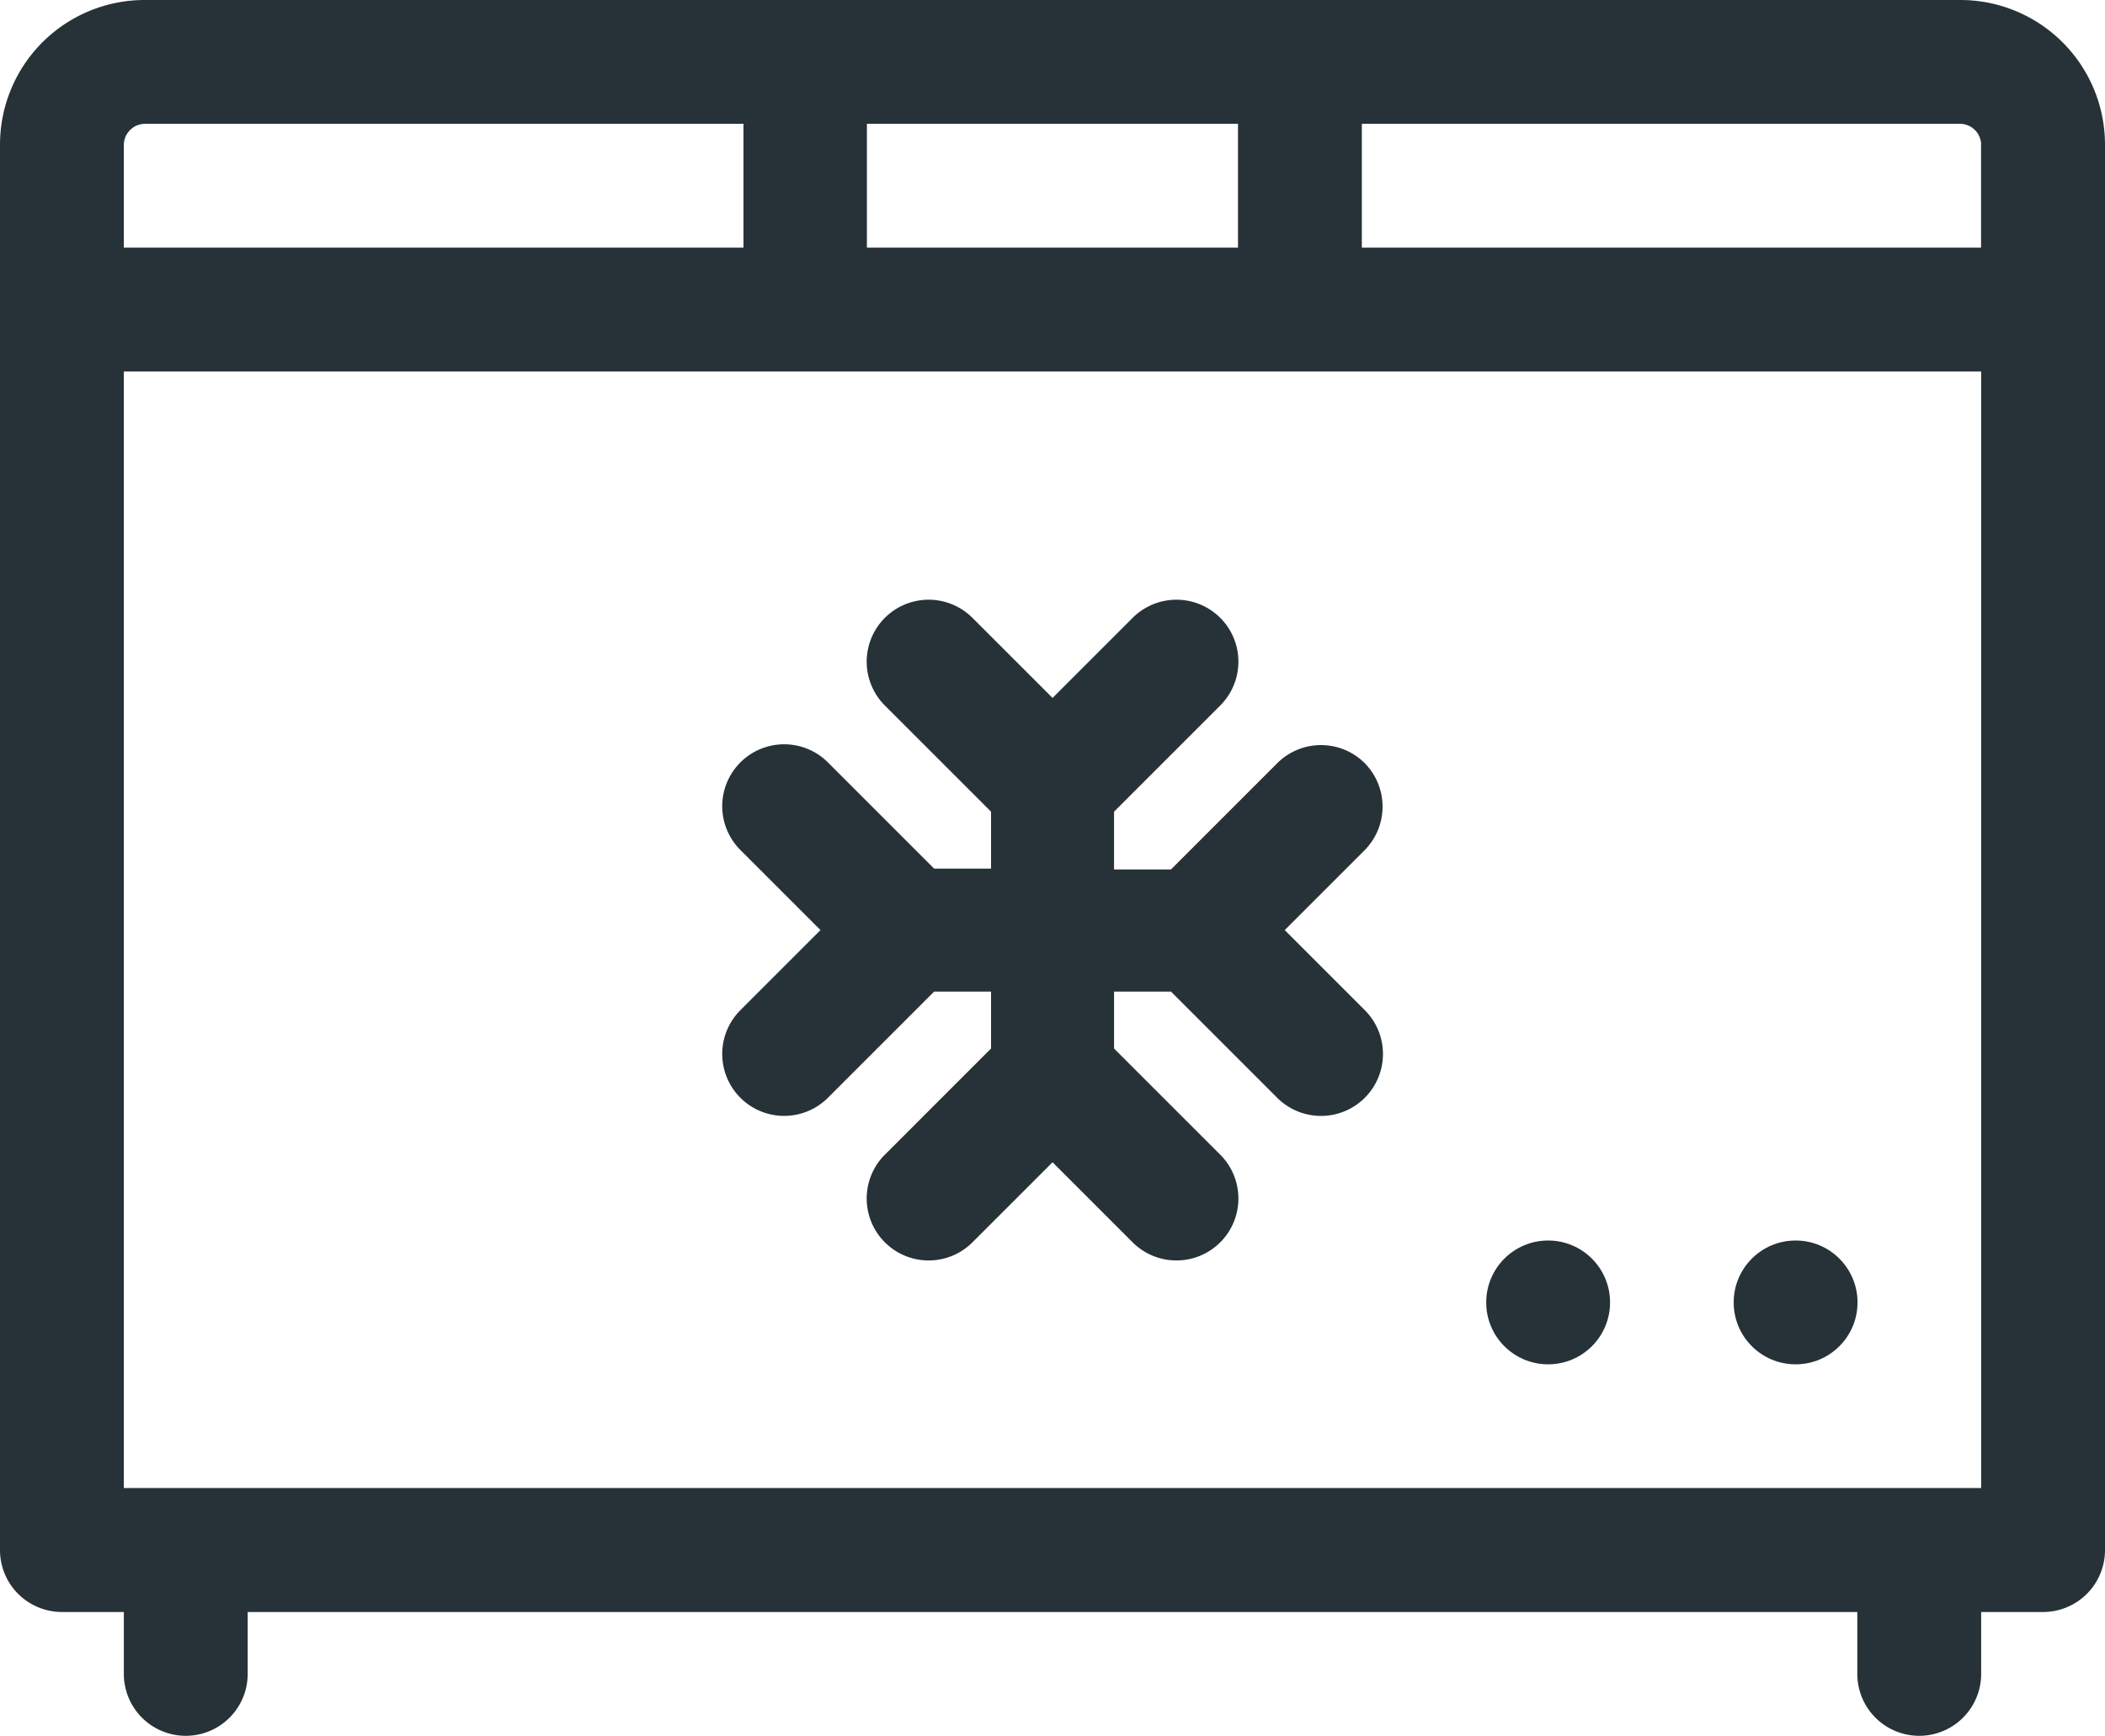
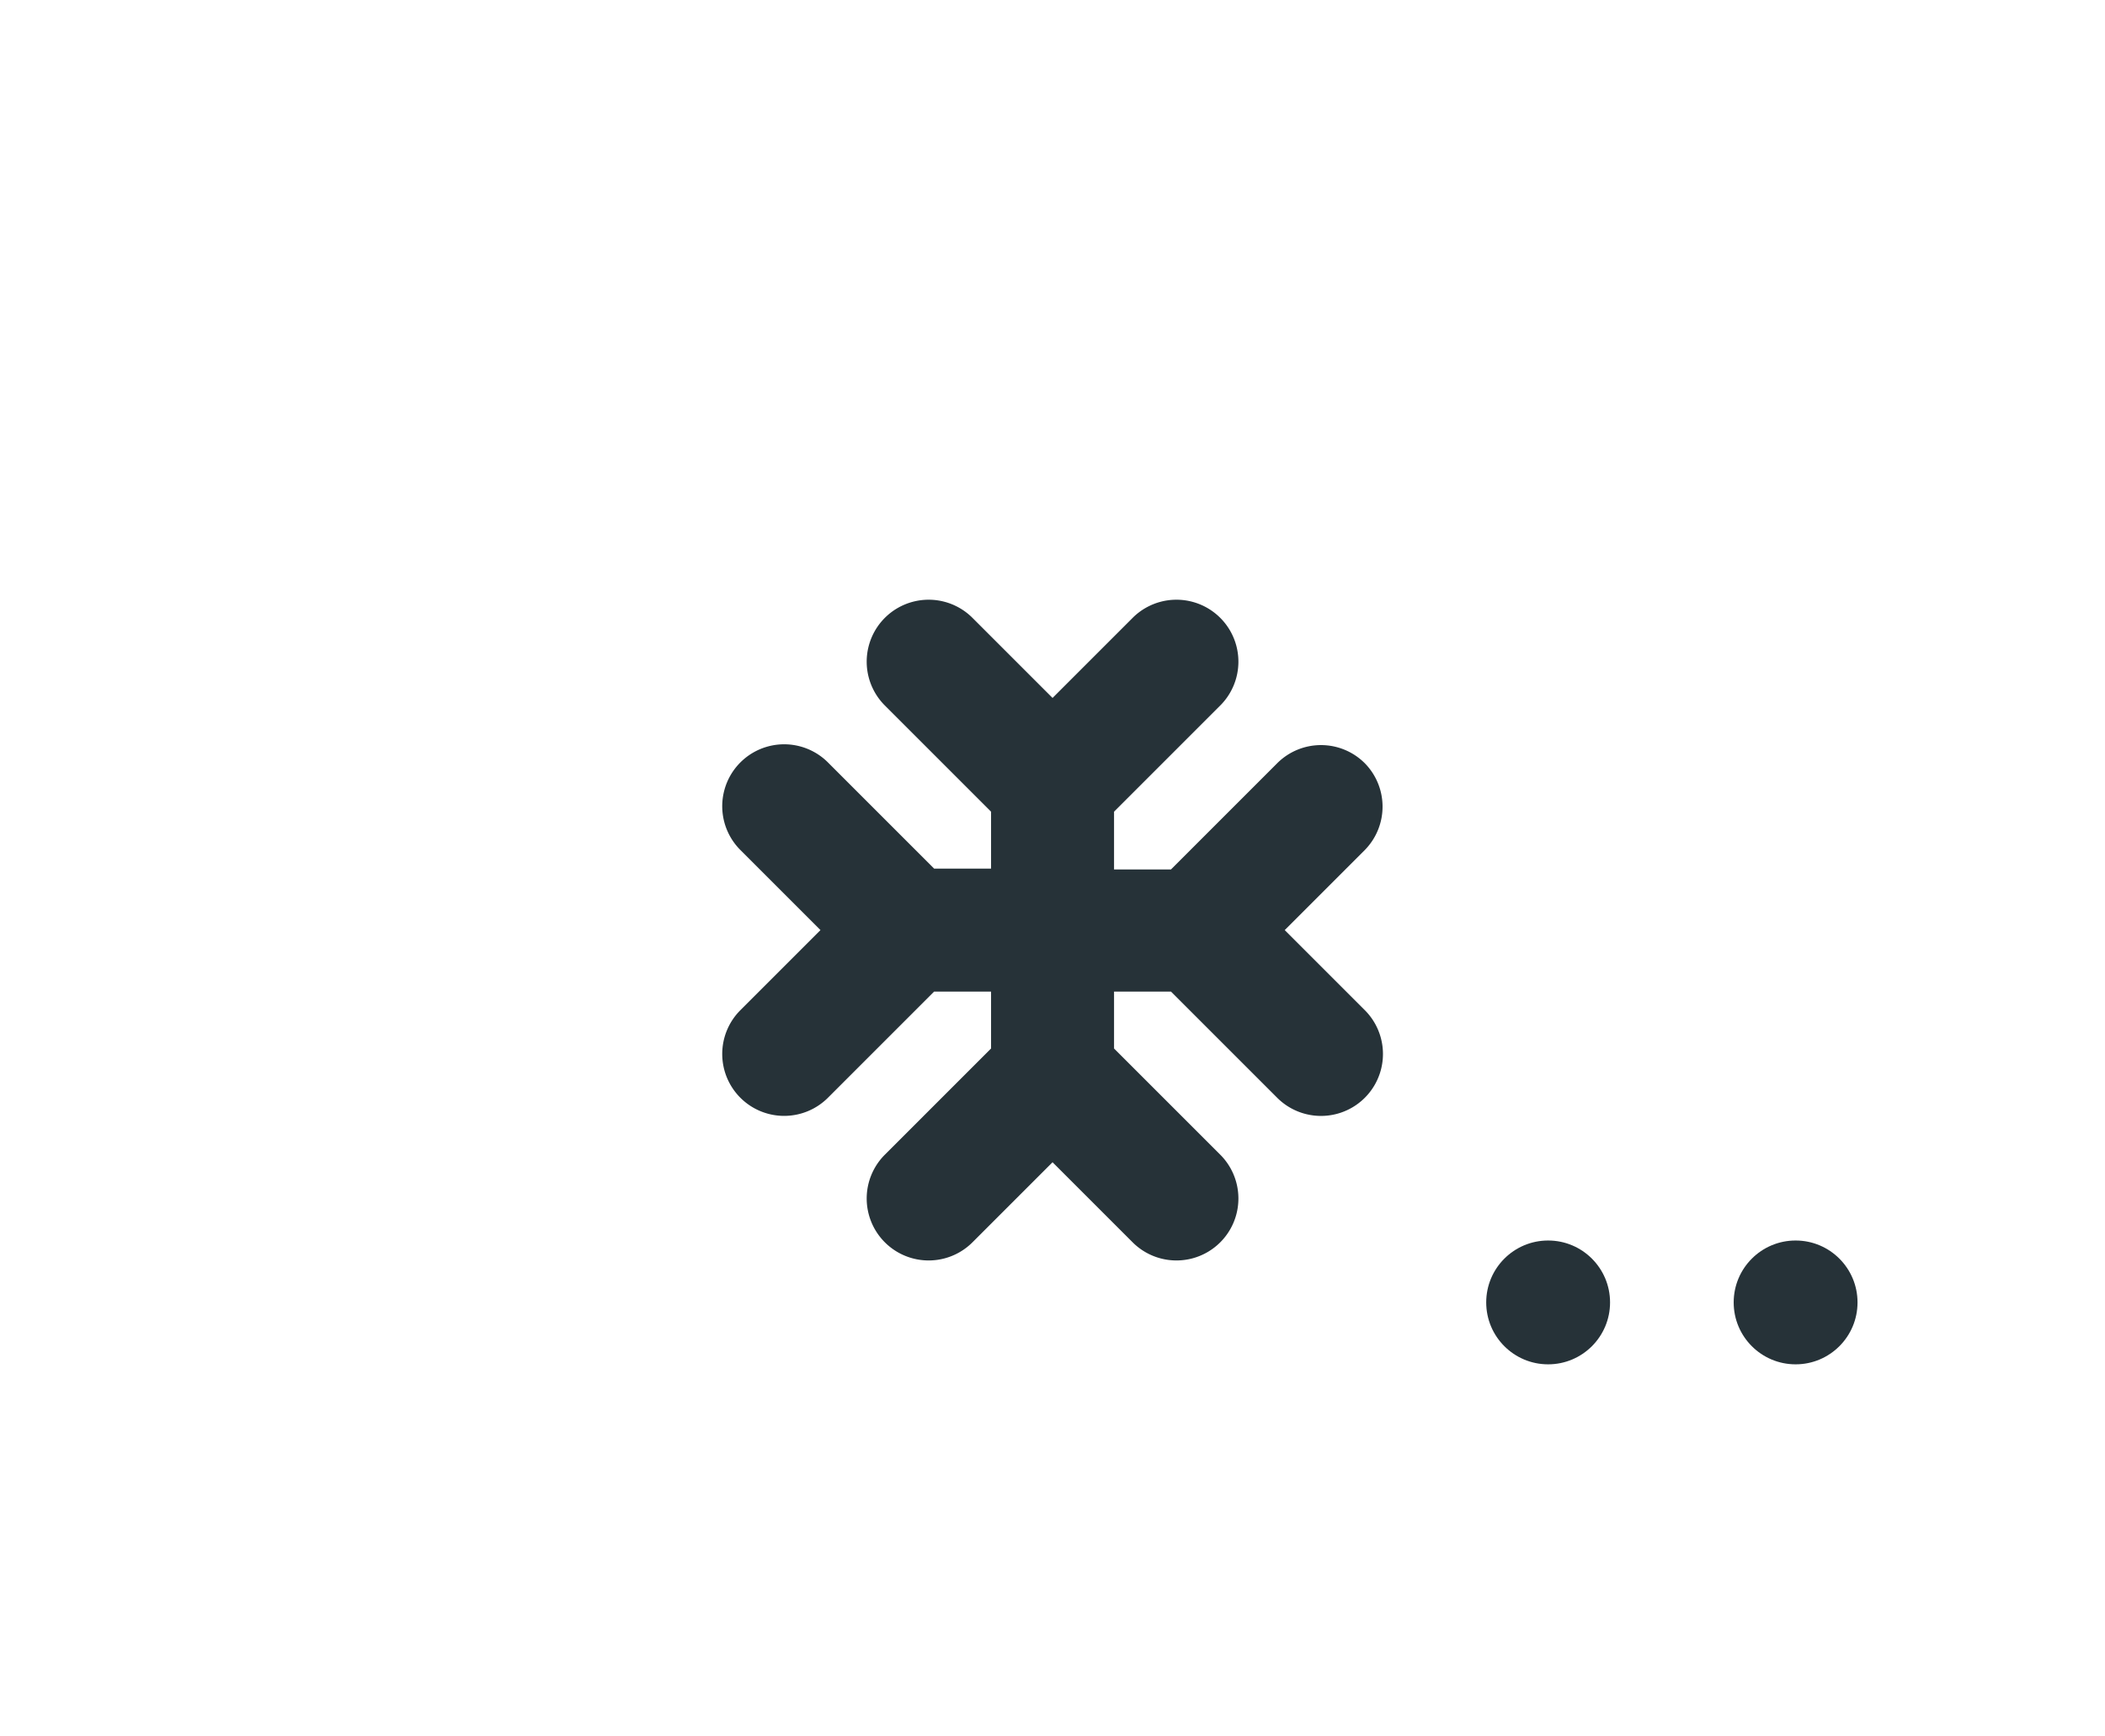
<svg xmlns="http://www.w3.org/2000/svg" width="19.819" height="16.345" viewBox="0 0 19.819 16.345">
  <g id="freezer" transform="translate(0 -44.688)">
-     <path id="Path_22217" data-name="Path 22217" d="M18.458,44.688H1.36A1.362,1.362,0,0,0,0,46.048V59.284a.583.583,0,0,0,.583.583h.583v.583a.583.583,0,1,0,1.166,0v-.583H17.487v.583a.583.583,0,1,0,1.166,0v-.583h.583a.583.583,0,0,0,.583-.583V46.048A1.362,1.362,0,0,0,18.458,44.688Zm.194,1.36v.972h-5.83V45.854h5.636A.2.2,0,0,1,18.653,46.048ZM8.162,47.02V45.854h3.494V47.02Zm-6.8-1.166H7V47.02H1.166v-.972A.2.2,0,0,1,1.36,45.854ZM1.166,58.7V48.186H18.653V58.7Z" transform="translate(0 0)" fill="#263238" />
    <path id="Path_22218" data-name="Path 22218" d="M181,191.744a.583.583,0,0,0-.825,0l-1,1h-.536V192.2l1-1a.583.583,0,0,0-.825-.825l-.754.754-.754-.754a.583.583,0,1,0-.825.825l1,1v.536h-.536l-1-1a.583.583,0,0,0-.824.825l.754.754-.754.754a.583.583,0,1,0,.824.825l1-1h.536v.536l-1,1a.583.583,0,1,0,.825.825l.754-.754.754.754a.583.583,0,1,0,.825-.825l-1-1v-.536h.536l1,1a.583.583,0,0,0,.825-.825l-.754-.754.754-.754A.583.583,0,0,0,181,191.744Z" transform="translate(-168.15 -139.869)" fill="#263238" />
    <circle id="Ellipse_60" data-name="Ellipse 60" cx="0.583" cy="0.583" r="0.583" transform="translate(16.323 56.369)" fill="#263238" />
    <circle id="Ellipse_61" data-name="Ellipse 61" cx="0.583" cy="0.583" r="0.583" transform="translate(13.993 56.369)" fill="#263238" />
  </g>
</svg>